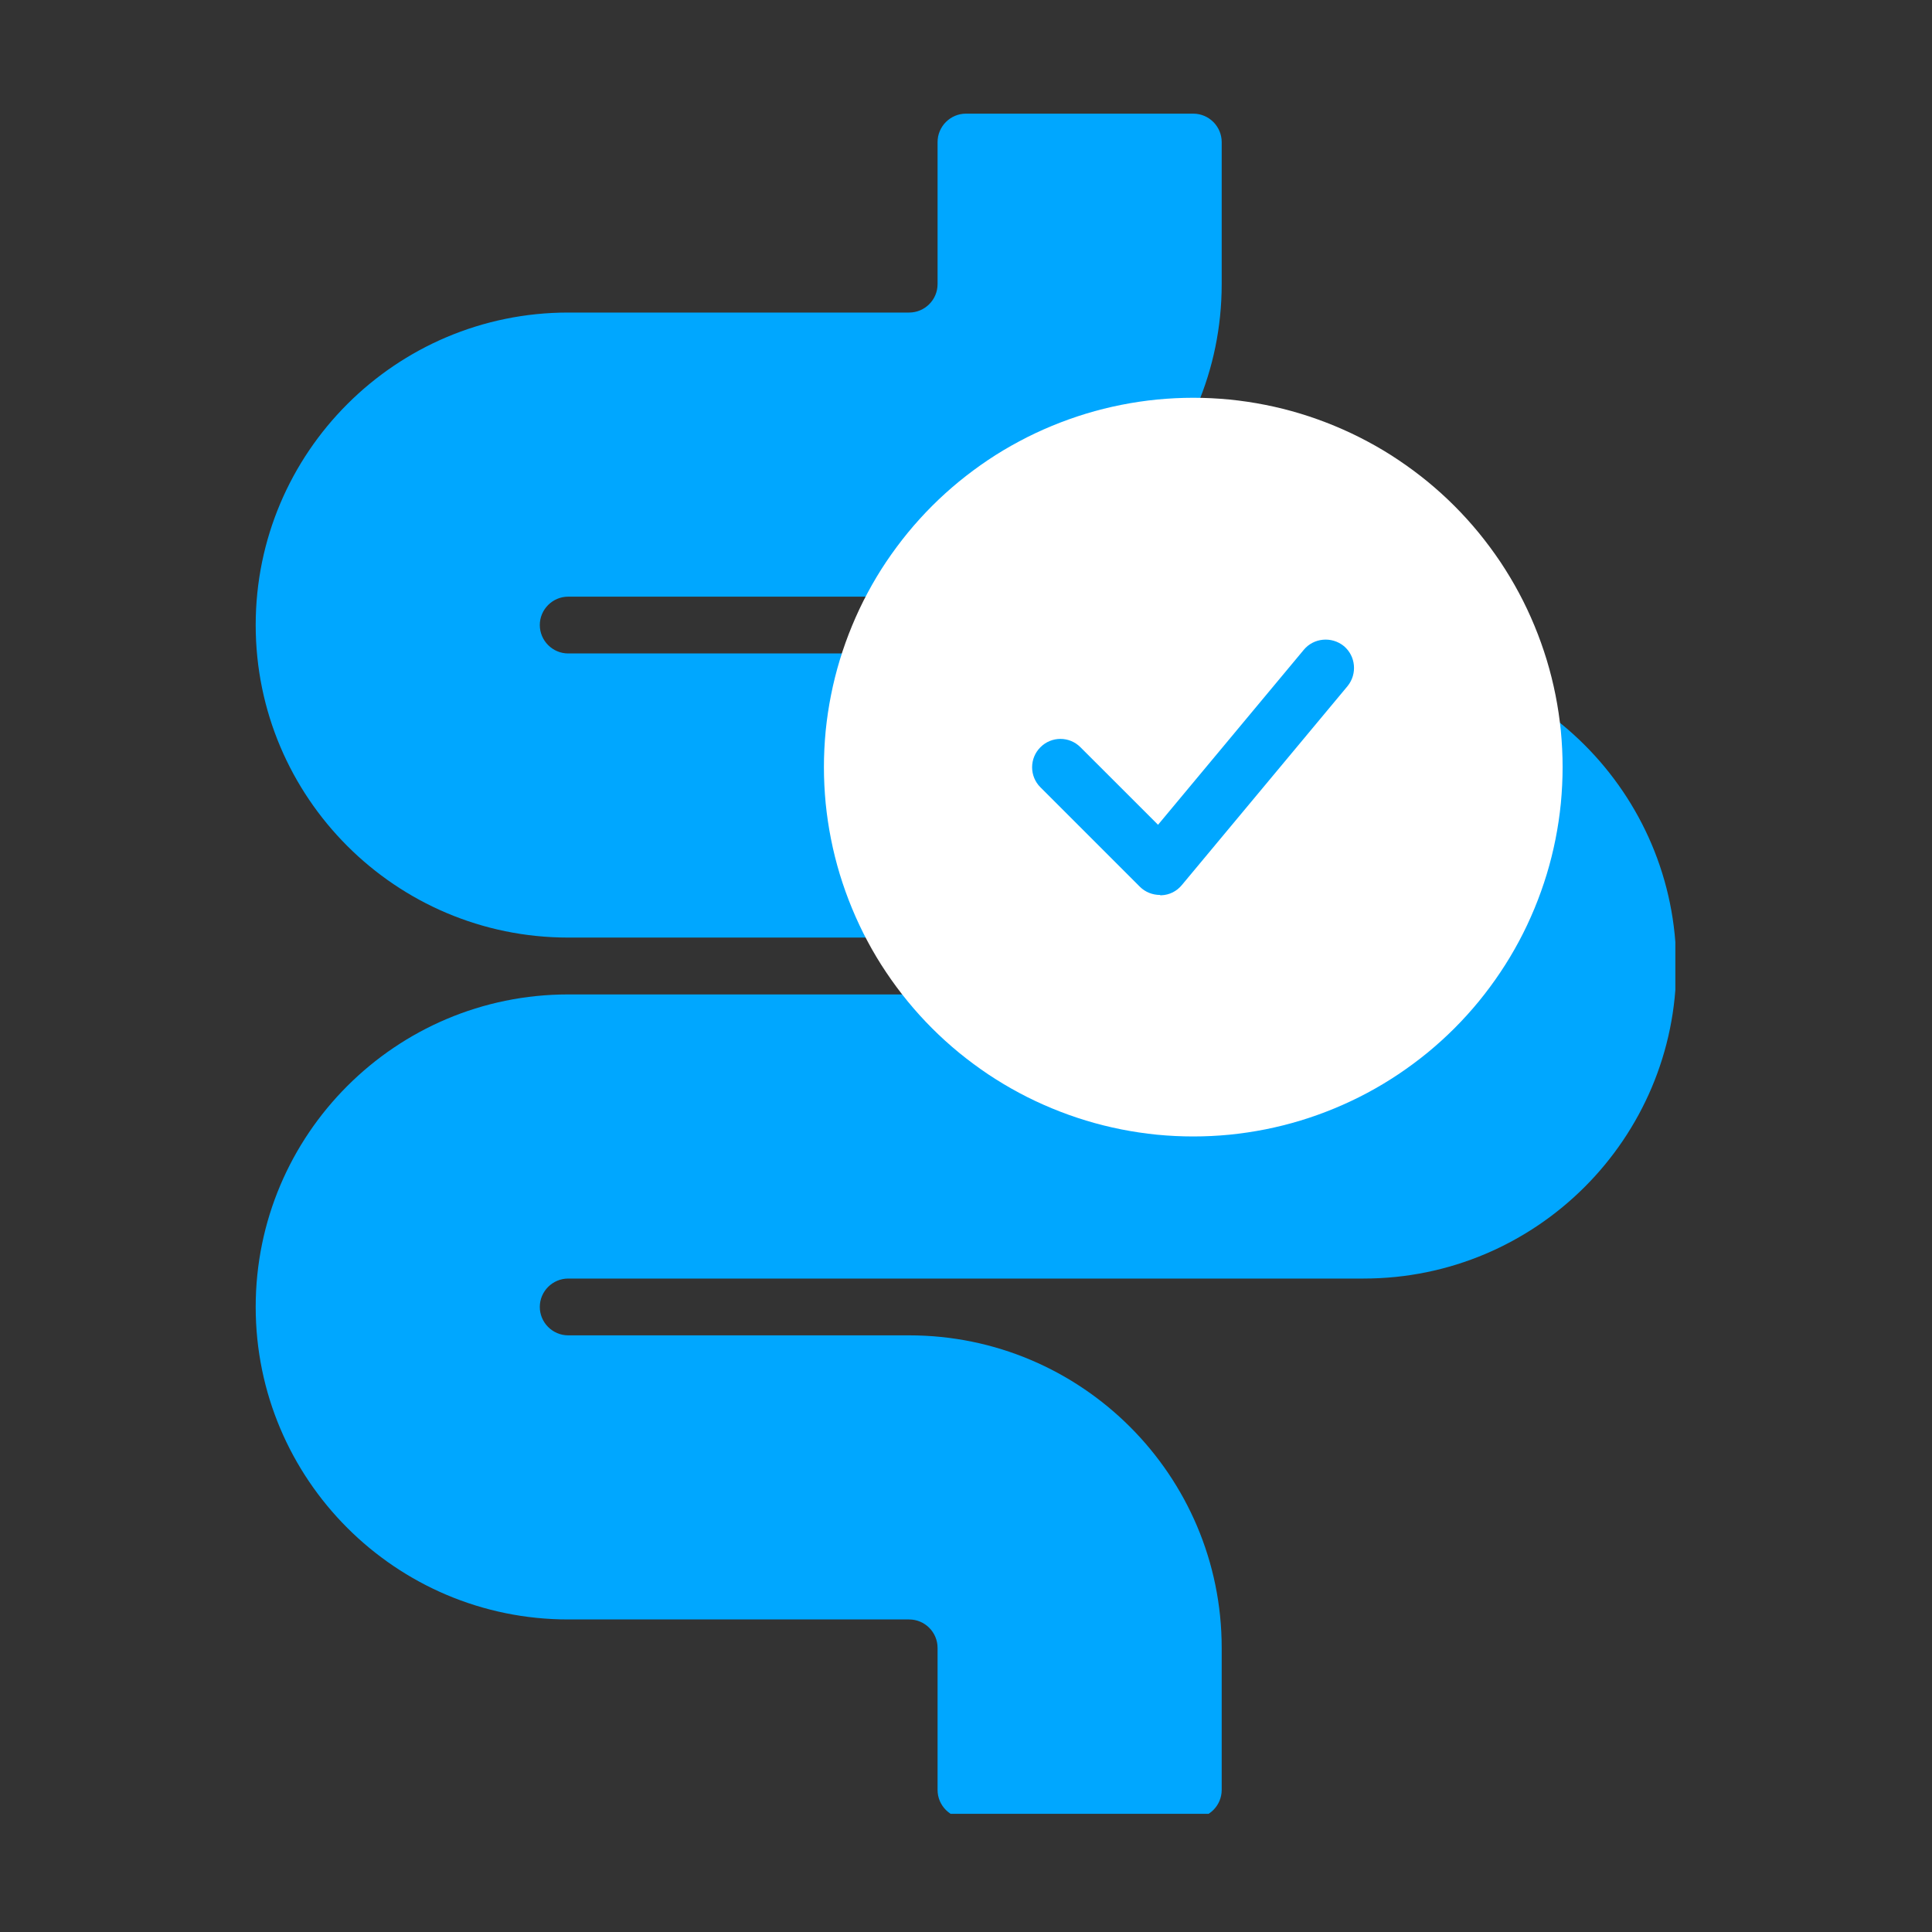
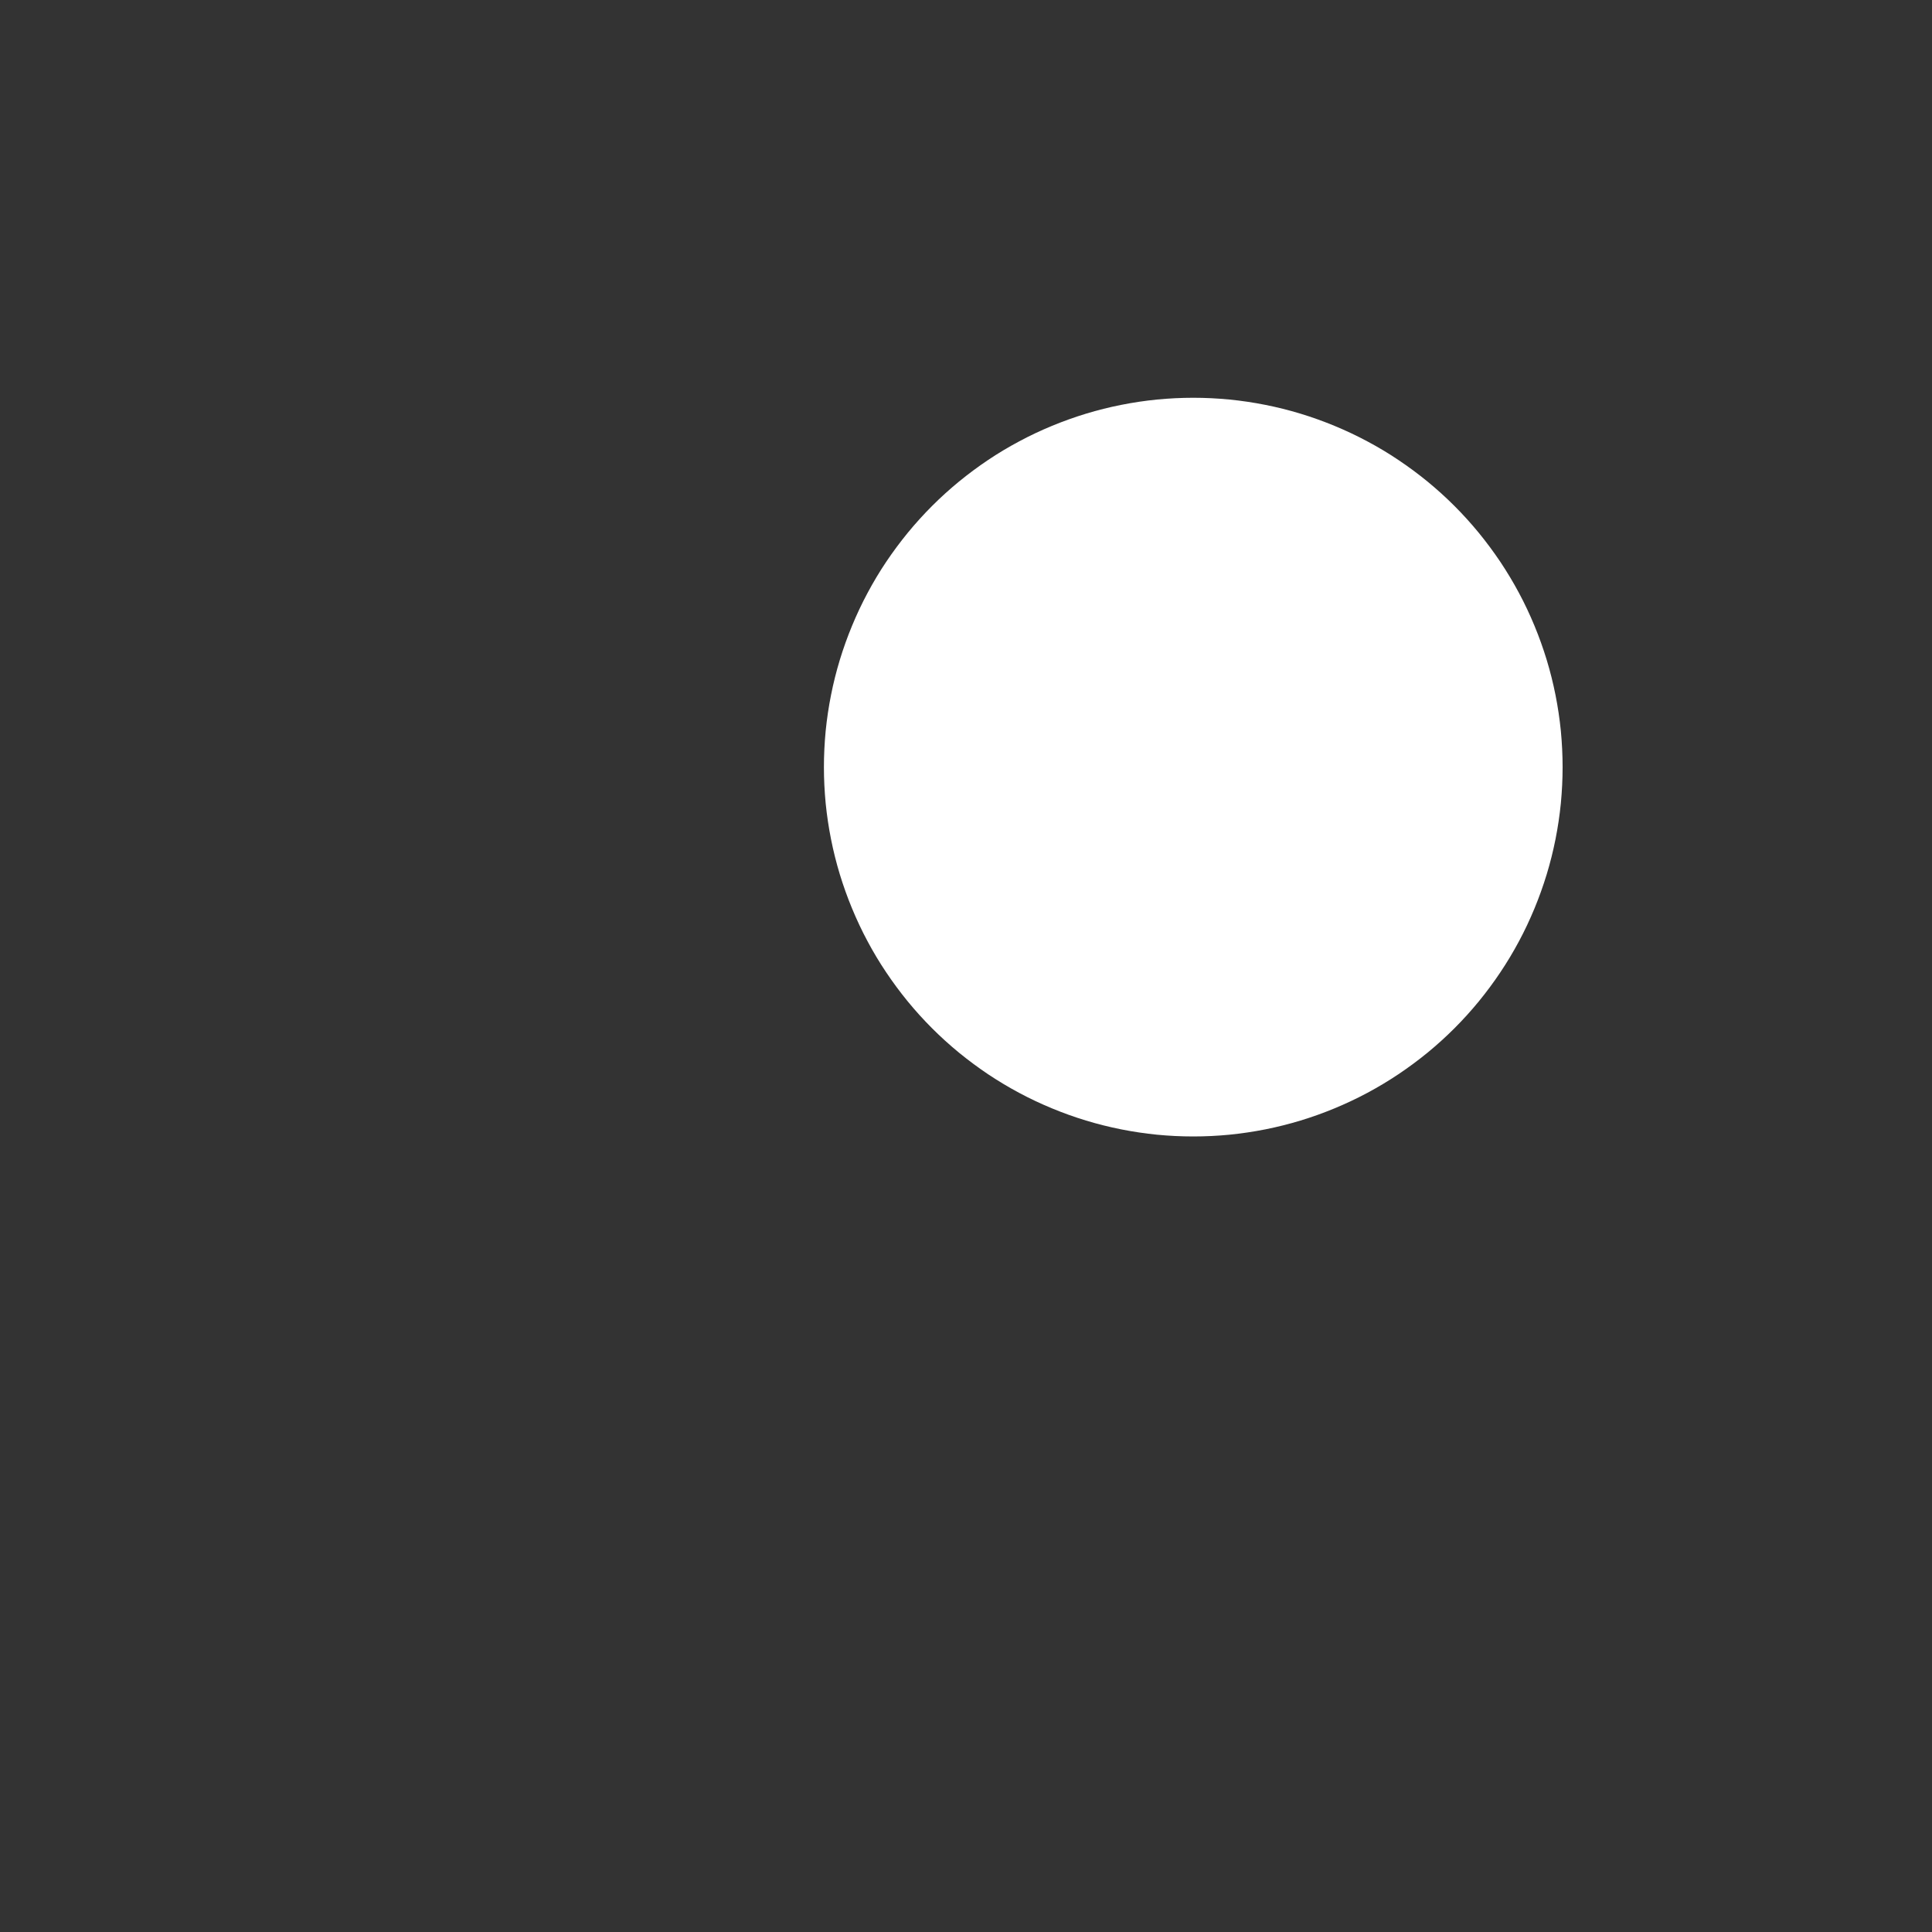
<svg xmlns="http://www.w3.org/2000/svg" width="200" zoomAndPan="magnify" viewBox="0 0 150 150" height="200" preserveAspectRatio="xMidYMid meet" version="1.0">
  <rect x="0" y="0" width="150" height="150" fill="#333333" stroke="none" />
  <defs>
    <clipPath id="b5acac8aeb">
-       <path d="M 19.824 8.824 L 130.074 8.824 L 130.074 140.824 L 19.824 140.824 Z M 19.824 8.824 " clip-rule="nonzero" />
+       <path d="M 19.824 8.824 L 130.074 8.824 L 130.074 140.824 L 19.824 140.824 M 19.824 8.824 " clip-rule="nonzero" />
    </clipPath>
  </defs>
  <g clip-path="url(#b5acac8aeb)">
-     <path fill="#00a7ff" d="M 105.879 50.734 L 44.117 50.734 C 42.902 50.734 41.91 49.742 41.91 48.527 C 41.91 47.316 42.902 46.324 44.117 46.324 L 70.586 46.324 C 83.977 46.324 94.852 35.449 94.852 22.059 L 94.852 11.031 C 94.852 9.816 93.859 8.824 92.645 8.824 L 74.996 8.824 C 73.785 8.824 72.793 9.816 72.793 11.031 L 72.793 22.059 C 72.793 23.273 71.801 24.266 70.586 24.266 L 44.117 24.266 C 30.727 24.266 19.852 35.141 19.852 48.527 C 19.852 61.918 30.727 72.793 44.117 72.793 L 105.879 72.793 C 107.094 72.793 108.086 73.785 108.086 75 C 108.086 76.211 107.094 77.207 105.879 77.207 L 44.117 77.207 C 30.727 77.207 19.852 88.082 19.852 101.469 C 19.852 114.859 30.727 125.734 44.117 125.734 L 70.586 125.734 C 71.801 125.734 72.793 126.727 72.793 127.941 L 72.793 138.969 C 72.793 140.184 73.785 141.176 74.996 141.176 L 92.645 141.176 C 93.859 141.176 94.852 140.184 94.852 138.969 L 94.852 127.941 C 94.852 114.551 83.977 103.676 70.586 103.676 L 44.117 103.676 C 42.902 103.676 41.91 102.684 41.91 101.469 C 41.91 100.258 42.902 99.266 44.117 99.266 L 105.879 99.266 C 119.27 99.266 130.145 88.391 130.145 75 C 130.145 61.609 119.27 50.734 105.879 50.734 Z M 105.879 50.734 " fill-opacity="1" fill-rule="nonzero" />
-   </g>
+     </g>
  <path fill="#ffffff" d="M 121.32 59.559 C 121.32 60.496 121.273 61.434 121.184 62.371 C 121.09 63.305 120.953 64.23 120.77 65.152 C 120.586 66.074 120.359 66.984 120.086 67.883 C 119.812 68.781 119.496 69.664 119.137 70.531 C 118.777 71.398 118.379 72.25 117.934 73.078 C 117.492 73.906 117.008 74.711 116.488 75.488 C 115.965 76.27 115.406 77.023 114.812 77.75 C 114.215 78.477 113.586 79.172 112.922 79.836 C 112.258 80.5 111.562 81.129 110.836 81.727 C 110.109 82.32 109.355 82.879 108.574 83.402 C 107.797 83.922 106.992 84.406 106.164 84.848 C 105.332 85.293 104.484 85.691 103.617 86.051 C 102.75 86.41 101.867 86.727 100.969 87 C 100.07 87.273 99.16 87.5 98.238 87.684 C 97.316 87.867 96.391 88.004 95.453 88.098 C 94.52 88.188 93.582 88.234 92.645 88.234 C 91.707 88.234 90.77 88.188 89.832 88.098 C 88.898 88.004 87.973 87.867 87.051 87.684 C 86.129 87.5 85.219 87.273 84.32 87 C 83.422 86.727 82.539 86.41 81.672 86.051 C 80.801 85.691 79.953 85.293 79.125 84.848 C 78.297 84.406 77.492 83.922 76.711 83.402 C 75.934 82.879 75.18 82.32 74.453 81.727 C 73.727 81.129 73.031 80.5 72.367 79.836 C 71.703 79.172 71.074 78.477 70.477 77.75 C 69.883 77.023 69.324 76.27 68.801 75.488 C 68.277 74.711 67.797 73.906 67.355 73.078 C 66.91 72.25 66.512 71.398 66.152 70.531 C 65.793 69.664 65.477 68.781 65.203 67.883 C 64.93 66.984 64.703 66.074 64.52 65.152 C 64.336 64.23 64.199 63.305 64.105 62.371 C 64.016 61.434 63.969 60.496 63.969 59.559 C 63.969 58.621 64.016 57.684 64.105 56.746 C 64.199 55.812 64.336 54.887 64.52 53.965 C 64.703 53.043 64.93 52.133 65.203 51.234 C 65.477 50.336 65.793 49.453 66.152 48.586 C 66.512 47.719 66.91 46.867 67.355 46.039 C 67.797 45.211 68.277 44.406 68.801 43.625 C 69.324 42.848 69.883 42.094 70.477 41.367 C 71.074 40.641 71.703 39.945 72.367 39.281 C 73.031 38.617 73.727 37.988 74.453 37.391 C 75.18 36.797 75.934 36.238 76.711 35.715 C 77.492 35.191 78.297 34.711 79.125 34.27 C 79.953 33.824 80.801 33.426 81.672 33.066 C 82.539 32.707 83.422 32.391 84.32 32.117 C 85.219 31.844 86.129 31.617 87.051 31.434 C 87.973 31.25 88.898 31.113 89.832 31.02 C 90.77 30.93 91.707 30.883 92.645 30.883 C 93.582 30.883 94.52 30.93 95.453 31.02 C 96.391 31.113 97.316 31.25 98.238 31.434 C 99.16 31.617 100.07 31.844 100.969 32.117 C 101.867 32.391 102.75 32.707 103.617 33.066 C 104.484 33.426 105.332 33.824 106.164 34.27 C 106.992 34.711 107.797 35.191 108.574 35.715 C 109.355 36.238 110.109 36.797 110.836 37.391 C 111.562 37.988 112.258 38.617 112.922 39.281 C 113.586 39.945 114.215 40.641 114.812 41.367 C 115.406 42.094 115.965 42.848 116.488 43.625 C 117.008 44.406 117.492 45.211 117.934 46.039 C 118.379 46.867 118.777 47.719 119.137 48.586 C 119.496 49.453 119.812 50.336 120.086 51.234 C 120.359 52.133 120.586 53.043 120.77 53.965 C 120.953 54.887 121.09 55.812 121.184 56.746 C 121.273 57.684 121.32 58.621 121.32 59.559 Z M 121.32 59.559 " fill-opacity="1" fill-rule="nonzero" />
-   <path fill="#00a7ff" d="M 90.062 69.484 C 89.488 69.484 88.918 69.266 88.496 68.844 L 80.777 61.125 C 79.918 60.266 79.918 58.875 80.777 58.016 C 81.637 57.152 83.027 57.152 83.887 58.016 L 89.91 64.035 L 101.227 50.449 C 101.996 49.523 103.387 49.391 104.336 50.16 C 105.262 50.934 105.395 52.324 104.621 53.273 L 91.762 68.711 C 91.363 69.199 90.793 69.484 90.172 69.508 C 90.152 69.508 90.109 69.508 90.086 69.508 Z M 90.062 69.484 " fill-opacity="1" fill-rule="nonzero" />
</svg>